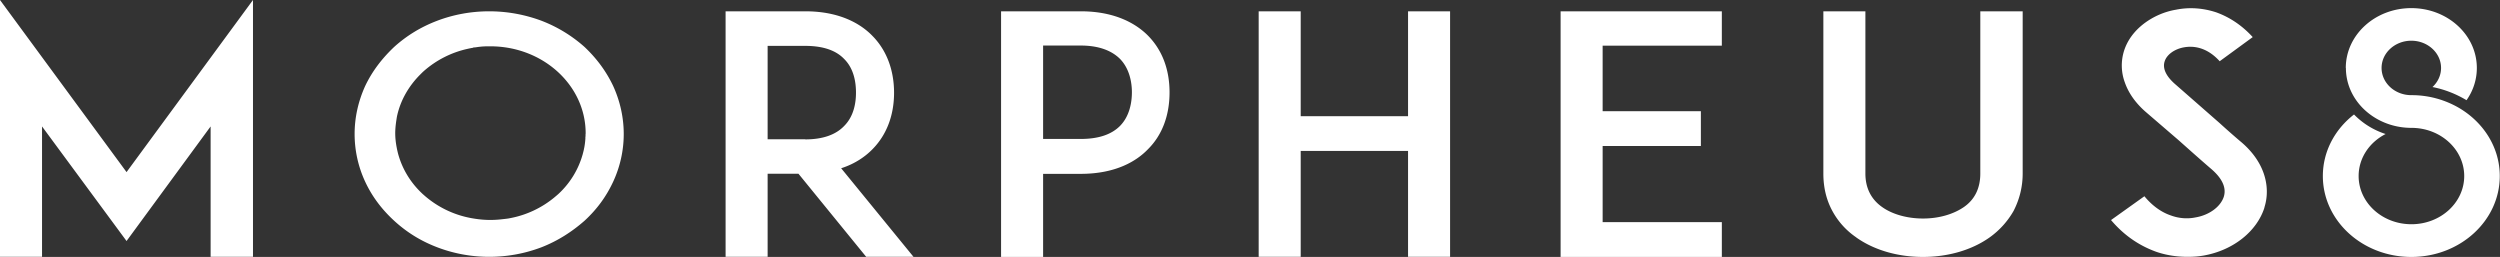
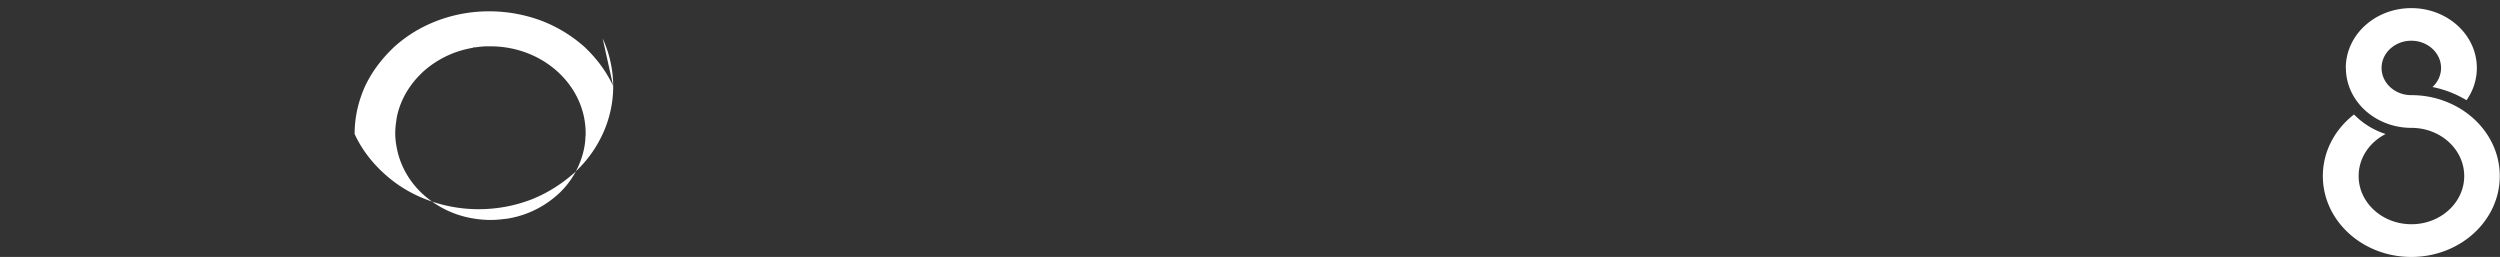
<svg xmlns="http://www.w3.org/2000/svg" id="a" viewBox="0 0 227.78 23.41">
  <rect x="0" y="0" width="227.78" height="23.41" fill="#333333" stroke="none" />
  <defs>
    <style>
      .b{fill:#fff}
    </style>
  </defs>
-   <path class="b" d="M19.19 23.4V11.52l-7.66 10.44-7.7-10.44V23.4H0V0l11.53 15.68L23.05 0v23.4h-3.86zM73.37 12.7c1.59 0 2.77-.42 3.53-1.21.92-.91 1.09-2.17 1.09-3.05s-.16-2.17-1.09-3.08c-.76-.79-1.95-1.18-3.53-1.18h-3.43v8.51h3.43Zm9.88 10.7h-4.33l-6.17-7.57h-2.81v7.57h-3.83V1.03h7.26c3.24 0 5.12 1.21 6.11 2.23 1.29 1.3 1.98 3.11 1.98 5.19s-.69 3.86-1.98 5.16c-.59.6-1.52 1.3-2.84 1.72l6.6 8.08ZM103.13 8.41c0-.87-.2-2.14-1.09-3.05-.79-.78-1.98-1.21-3.57-1.21h-3.43v8.51h3.43c1.59 0 2.78-.39 3.57-1.18.89-.9 1.09-2.17 1.09-3.08m-8.69-7.37h4.03c3.24 0 5.12 1.21 6.11 2.2 1.32 1.33 1.98 3.11 1.98 5.19s-.66 3.89-1.98 5.19c-.99 1.03-2.87 2.23-6.11 2.23h-3.43v7.57h-3.83V1.03h3.24ZM132.12 23.4h-3.83v-9.65h-9.78v9.65h-3.83V1.03h3.83v9.56h9.78V1.03h3.83V23.4zM146.02 10.13h8.95v3.17h-8.95v6.94h10.86v3.17H142.19V1.03H156.88v3.13h-10.86v5.97zM169.13 21.63a6.834 6.834 0 0 1-2.18-2.41c-.56-1.03-.82-2.17-.82-3.41V1.03h3.83v14.78c0 1.33.53 2.35 1.52 3.05.92.66 2.28 1.05 3.73 1.05s2.77-.39 3.73-1.05c.99-.69 1.49-1.72 1.49-3.05V1.03h3.86v14.78c0 1.24-.3 2.38-.83 3.41a7.57 7.57 0 0 1-2.18 2.41c-1.62 1.15-3.77 1.78-6.08 1.78s-4.46-.63-6.08-1.78M206.32 18.91c-.69 2.17-2.84 3.89-5.52 4.37-.49.09-.99.12-1.49.12-.99 0-1.98-.15-2.91-.48-1.55-.57-2.91-1.51-4.06-2.87l3.04-2.17c.69.84 1.52 1.45 2.41 1.75.73.27 1.52.33 2.24.18 1.26-.21 2.28-.97 2.58-1.87.33-1.03-.43-1.93-1.12-2.53-1.09-.93-2.87-2.53-3.01-2.65l-3.01-2.59c-.92-.81-1.55-1.72-1.88-2.68a4.46 4.46 0 0 1-.07-2.84c.3-.96.92-1.81 1.82-2.5.83-.63 1.85-1.09 2.94-1.27 1.19-.24 2.44-.15 3.63.24 1.26.45 2.38 1.21 3.34 2.26l-3.01 2.2c-1.26-1.39-2.54-1.39-3.24-1.27-.86.15-1.59.66-1.78 1.3-.13.42-.1 1.11.92 2.02l4.1 3.59c.59.54 1.32 1.18 1.85 1.63 1.06.87 1.78 1.87 2.15 2.92.36 1.03.4 2.11.07 3.14M52.81 10.62zM43.11 4.33c.1-.02.2-.03.3-.04-.11.01-.21.01-.32.03l.02.02ZM53.37 12.22v-.09l-.02.4c0-.11.03-.21.03-.32" />
-   <path class="b" d="M53.34 12.54c-.01.21-.03.42-.06.63-.02.13-.04.26-.07.39-.03.17-.08.34-.12.5a7.768 7.768 0 0 1-2.21 3.61c-.11.1-.23.2-.35.3a8.927 8.927 0 0 1-4.07 1.91c-.19.04-.39.06-.58.08-.39.05-.79.08-1.2.08-.48 0-.95-.04-1.4-.11-.19-.03-.38-.06-.56-.1a8.914 8.914 0 0 1-4-1.97c-.1-.09-.21-.18-.31-.28-1.05-1-1.8-2.26-2.16-3.65-.04-.17-.08-.34-.11-.51-.08-.42-.13-.85-.13-1.29 0-.37.04-.74.09-1.09.03-.18.05-.36.09-.53.32-1.41 1.07-2.69 2.09-3.71.11-.11.22-.22.33-.32a8.961 8.961 0 0 1 3.95-2.02c.18-.04.36-.08.55-.11l-.02-.02c.1-.02.21-.01.32-.03.34-.05.68-.08 1.03-.08.05 0 .09-.01.14-.01-.05 0-.09.01-.14.01H44.68c4.79 0 8.68 3.55 8.68 7.92v.11c0 .11-.02.21-.03.32m2.54-4.73c-.63-1.33-1.49-2.5-2.61-3.56a12.779 12.779 0 0 0-3.9-2.38c-1.52-.57-3.14-.87-4.79-.87s-3.27.3-4.76.87c-1.49.57-2.77 1.36-3.9 2.38-1.12 1.06-2.01 2.23-2.64 3.56-.63 1.39-.96 2.87-.96 4.37s.33 2.99.96 4.34c.63 1.36 1.52 2.53 2.64 3.56 1.12 1.03 2.41 1.84 3.9 2.41 1.48.57 3.1.88 4.76.88s3.27-.3 4.79-.88c1.45-.57 2.74-1.39 3.9-2.41 1.12-1.03 1.98-2.2 2.61-3.56.63-1.36.96-2.84.96-4.34s-.33-2.99-.96-4.37M213.74 6.19c0 1.42.59 2.71 1.56 3.68 1.09 1.09 2.66 1.78 4.41 1.78 2.66 0 4.81 1.97 4.81 4.39s-2.15 4.39-4.81 4.39-4.81-1.97-4.81-4.39c0-1.65.99-3.08 2.46-3.83-1.12-.36-2.1-.98-2.88-1.78-1.74 1.35-2.84 3.36-2.84 5.61 0 4.07 3.61 7.37 8.06 7.37s8.06-3.3 8.06-7.37c0-2.58-1.45-4.85-3.65-6.17a8.561 8.561 0 0 0-4.41-1.2c-1.5 0-2.71-1.11-2.71-2.48s1.22-2.48 2.71-2.48 2.71 1.11 2.71 2.48c0 .68-.3 1.29-.78 1.74 1.12.22 2.17.64 3.1 1.2.6-.85.94-1.86.94-2.94 0-3.01-2.67-5.45-5.97-5.45s-5.97 2.44-5.97 5.45" />
+   <path class="b" d="M53.34 12.54c-.01.21-.03.42-.06.63-.02.13-.04.26-.07.39-.03.17-.08.34-.12.5a7.768 7.768 0 0 1-2.21 3.61c-.11.1-.23.2-.35.3a8.927 8.927 0 0 1-4.07 1.91c-.19.04-.39.06-.58.08-.39.05-.79.08-1.2.08-.48 0-.95-.04-1.4-.11-.19-.03-.38-.06-.56-.1a8.914 8.914 0 0 1-4-1.97c-.1-.09-.21-.18-.31-.28-1.05-1-1.8-2.26-2.16-3.65-.04-.17-.08-.34-.11-.51-.08-.42-.13-.85-.13-1.29 0-.37.04-.74.09-1.09.03-.18.05-.36.09-.53.32-1.41 1.07-2.69 2.09-3.71.11-.11.22-.22.33-.32a8.961 8.961 0 0 1 3.95-2.02c.18-.04.36-.08.55-.11l-.02-.02c.1-.02.21-.01.32-.03.34-.05.68-.08 1.03-.08.05 0 .09-.01.14-.01-.05 0-.09.01-.14.01H44.68c4.79 0 8.68 3.55 8.68 7.92v.11c0 .11-.02.21-.03.32m2.54-4.73c-.63-1.33-1.49-2.5-2.61-3.56a12.779 12.779 0 0 0-3.9-2.38c-1.52-.57-3.14-.87-4.79-.87s-3.27.3-4.76.87c-1.49.57-2.77 1.36-3.9 2.38-1.12 1.06-2.01 2.23-2.64 3.56-.63 1.39-.96 2.87-.96 4.37c.63 1.36 1.52 2.53 2.64 3.56 1.12 1.03 2.41 1.84 3.9 2.41 1.48.57 3.1.88 4.76.88s3.27-.3 4.79-.88c1.45-.57 2.74-1.39 3.9-2.41 1.12-1.03 1.98-2.2 2.61-3.56.63-1.36.96-2.84.96-4.34s-.33-2.99-.96-4.37M213.74 6.19c0 1.42.59 2.71 1.56 3.68 1.09 1.09 2.66 1.78 4.41 1.78 2.66 0 4.81 1.97 4.81 4.39s-2.15 4.39-4.81 4.39-4.81-1.97-4.81-4.39c0-1.65.99-3.08 2.46-3.83-1.12-.36-2.1-.98-2.88-1.78-1.74 1.35-2.84 3.36-2.84 5.61 0 4.07 3.61 7.37 8.06 7.37s8.06-3.3 8.06-7.37c0-2.58-1.45-4.85-3.65-6.17a8.561 8.561 0 0 0-4.41-1.2c-1.5 0-2.71-1.11-2.71-2.48s1.22-2.48 2.71-2.48 2.71 1.11 2.71 2.48c0 .68-.3 1.29-.78 1.74 1.12.22 2.17.64 3.1 1.2.6-.85.94-1.86.94-2.94 0-3.01-2.67-5.45-5.97-5.45s-5.97 2.44-5.97 5.45" />
</svg>